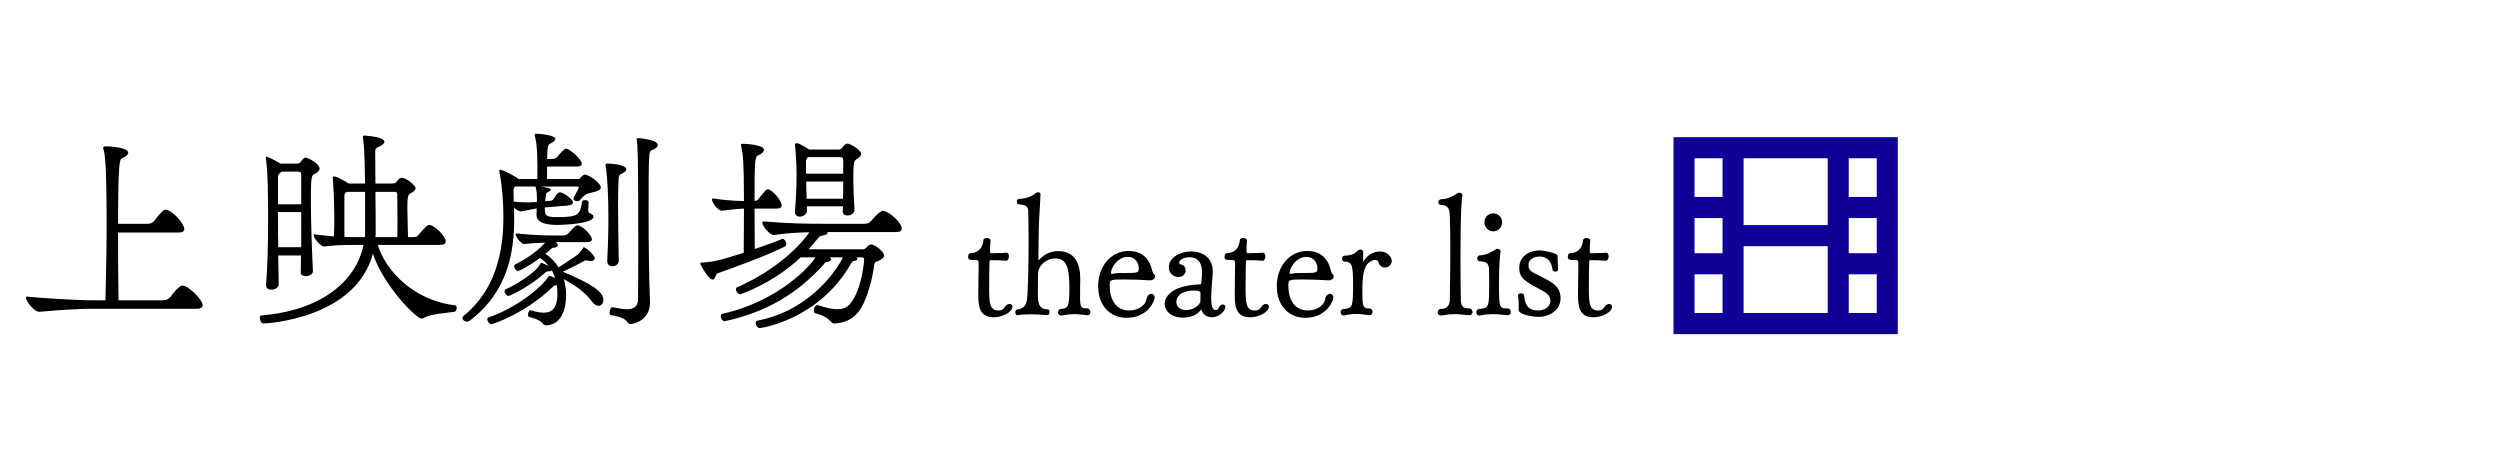
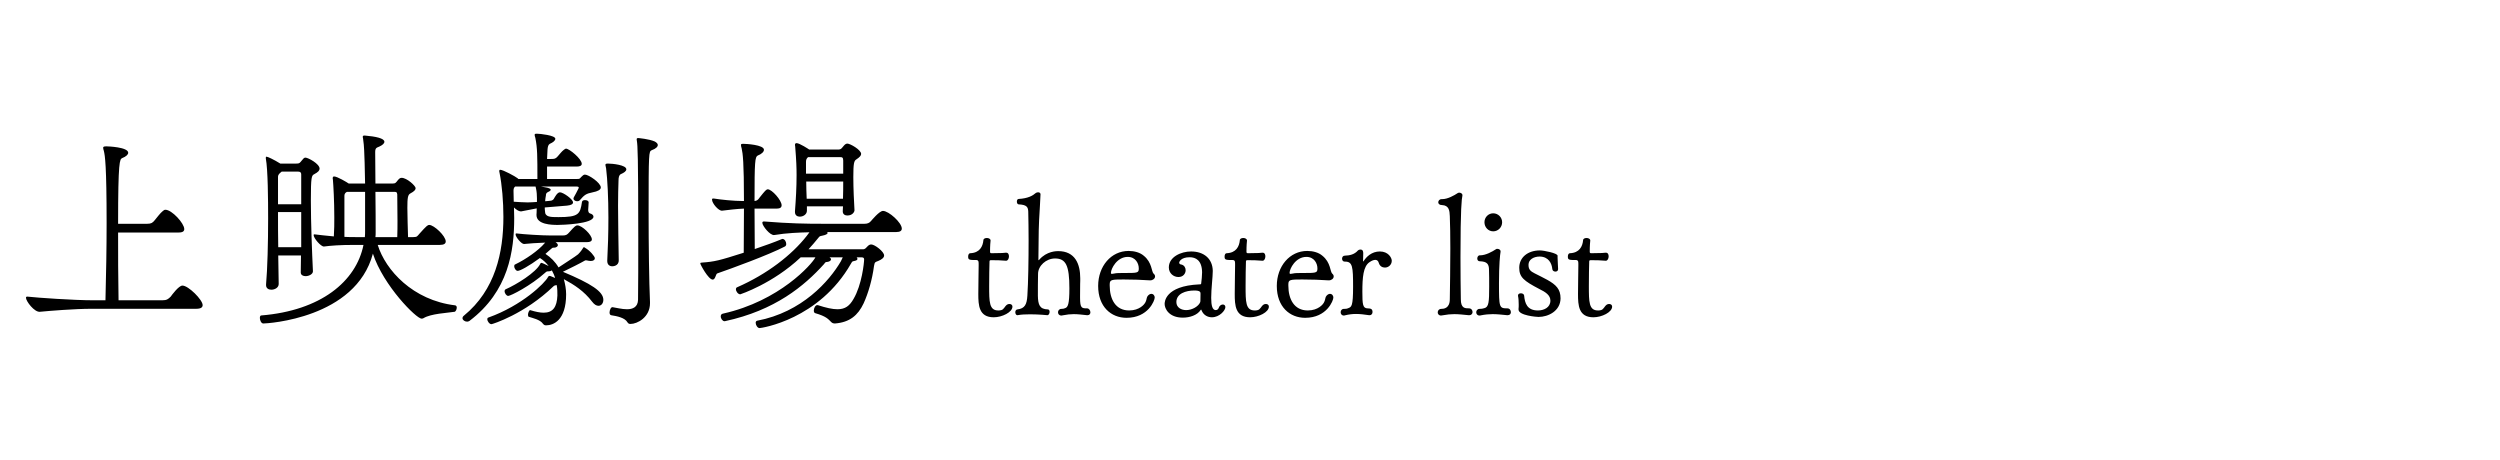
<svg xmlns="http://www.w3.org/2000/svg" width="457" height="84" viewBox="0 0 457 84" fill="none">
  <path d="M35.868 56.446H16.758C13.65 56.446 9.072 56.824 7.308 56.992C6.3 57.118 4.746 55.06 4.746 54.43C4.746 54.304 4.83 54.22 4.956 54.22H4.998C6.888 54.43 13.482 54.892 17.094 54.892H19.278C19.404 50.146 19.488 45.274 19.488 40.822C19.488 30.196 19.194 28.432 18.984 27.592C18.9 27.34 18.858 27.13 18.858 27.004C18.858 26.836 18.984 26.752 19.446 26.752C19.698 26.752 23.436 26.878 23.436 27.928C23.436 28.264 23.016 28.642 22.344 28.894C21.882 29.104 21.588 29.398 21.588 40.906H26.922C27.636 40.906 27.888 40.738 28.266 40.276C28.602 39.856 29.358 38.89 29.694 38.638C29.904 38.428 30.072 38.344 30.24 38.344C31.416 38.344 33.684 40.822 33.684 41.872C33.684 42.25 33.432 42.502 32.676 42.502H21.588C21.588 46.492 21.588 50.65 21.672 54.892H29.652C30.492 54.892 30.744 54.682 31.206 54.22C31.416 53.926 32.676 52.204 33.348 52.204C34.44 52.204 37.044 54.808 37.044 55.774C37.044 56.194 36.708 56.446 35.868 56.446ZM80.388 44.77H69.048C70.476 49.39 75.474 54.892 83.202 55.816C83.412 55.858 83.496 56.026 83.496 56.236C83.496 56.572 83.286 56.95 83.118 56.992C81.816 57.202 78.75 57.328 77.406 58.168C77.322 58.21 77.196 58.252 77.07 58.252C76.104 58.252 70.098 52.246 68.166 46.366C65.016 58.21 48.888 59.134 48.132 59.134C47.754 59.134 47.502 58.546 47.502 58.126C47.502 57.874 47.586 57.664 47.754 57.664C58.632 56.782 65.1 51.448 66.444 44.77H64.722C62.118 44.77 60.522 44.896 59.22 45.064C58.674 45.106 57.33 43.552 57.33 42.964C57.33 42.88 57.372 42.838 57.456 42.838H57.498C58.254 42.922 59.556 43.09 61.026 43.216C61.11 41.998 61.11 40.78 61.11 39.73C61.11 36.79 60.942 33.808 60.858 32.884C60.858 32.758 60.816 32.674 60.816 32.59C60.816 32.38 60.9 32.254 61.068 32.254C61.656 32.254 63.462 33.346 63.756 33.556H66.738L66.654 29.734C66.57 28.054 66.612 26.92 66.36 25.282C66.318 25.156 66.318 25.072 66.318 24.988C66.318 24.82 66.402 24.778 66.696 24.778C68.67 24.946 70.266 25.282 70.266 25.912C70.266 26.206 69.972 26.5 69.342 26.794C68.838 27.004 68.586 27.046 68.586 27.802C68.586 28.936 68.628 31.162 68.628 33.556H71.694C72.324 33.556 72.366 33.388 72.702 32.968C72.954 32.674 73.122 32.506 73.416 32.506C74.382 32.506 75.978 33.976 75.978 34.396C75.978 34.69 75.726 34.984 75.012 35.362C74.55 35.614 74.466 36.16 74.466 38.008C74.466 39.604 74.55 41.746 74.592 43.342H75.558C76.272 43.342 76.272 43.174 76.65 42.754C77.994 41.242 78.204 41.116 78.456 41.116C79.338 41.116 81.48 43.132 81.48 44.14C81.48 44.518 81.186 44.77 80.388 44.77ZM54.978 49.81V49.768C54.978 49.096 55.02 48.004 55.02 46.702H50.862L50.946 51.91C50.946 52.582 50.232 52.96 49.602 52.96C49.098 52.96 48.636 52.708 48.636 52.12C48.636 52.078 48.636 52.036 48.636 51.994C48.888 49.138 49.014 44.434 49.014 39.94C49.014 36.496 48.972 30.994 48.594 28.978C48.594 28.894 48.594 28.852 48.594 28.81C48.594 28.726 48.594 28.642 48.72 28.642C48.93 28.642 50.022 29.146 51.24 29.902H54.138C54.768 29.902 54.768 29.818 55.188 29.314C55.398 29.062 55.566 28.81 55.818 28.81C56.322 28.81 58.422 29.944 58.422 30.826C58.422 31.162 58.17 31.456 57.456 31.834C56.952 32.086 56.826 32.296 56.826 36.664C56.826 40.738 57.036 46.072 57.204 49.6C57.204 50.104 56.49 50.482 55.86 50.482C55.398 50.482 54.978 50.272 54.978 49.81ZM68.628 43.342H72.618C72.66 42.334 72.66 41.326 72.66 40.36C72.66 38.428 72.618 36.664 72.618 35.53C72.576 35.068 72.366 35.068 71.988 35.068H68.628C68.67 38.008 68.67 40.948 68.67 42.46C68.67 42.754 68.67 43.048 68.628 43.342ZM66.738 42.166V35.068H63.42C63.084 35.236 62.958 35.488 62.958 35.782V43.3C63.63 43.342 64.302 43.342 64.974 43.342H66.696C66.738 42.964 66.738 42.586 66.738 42.166ZM55.062 45.19V38.764H50.82C50.82 40.906 50.82 43.048 50.862 45.19H55.062ZM55.062 37.336V31.918C55.062 31.666 55.02 31.372 54.474 31.372H51.492L51.24 31.582C50.988 31.792 50.82 32.044 50.82 32.296V37.336H55.062ZM103.656 37.588L99.582 37.924C99.582 38.134 99.582 38.26 99.624 38.596C99.624 39.688 100.59 39.688 102.102 39.688C105.798 39.688 106.05 39.142 106.386 36.916C106.428 36.664 106.68 36.58 106.932 36.58C107.268 36.58 107.604 36.706 107.604 37C107.604 37.504 107.52 37.966 107.52 38.344C107.52 38.68 107.604 38.932 107.856 39.016C108.192 39.1 108.486 39.31 108.486 39.604C108.486 40.948 102.648 41.116 101.976 41.116C100.884 41.116 98.07 41.074 98.07 39.31C98.07 39.268 98.07 39.268 98.07 39.226C98.07 39.226 98.112 38.722 98.112 38.092L95.298 38.638C95.256 38.638 95.214 38.638 95.172 38.638C94.836 38.638 94.332 38.302 93.954 37.924C93.954 38.554 93.996 39.184 93.996 39.856C93.996 45.862 92.988 53.254 85.806 58.672C85.68 58.756 85.512 58.798 85.386 58.798C84.966 58.798 84.546 58.504 84.546 58.168C84.546 58 84.63 57.832 84.798 57.706C90.552 53.002 92.022 46.156 92.022 39.646C92.022 36.874 91.77 33.808 91.308 31.54C91.266 31.456 91.266 31.33 91.266 31.246C91.266 31.12 91.308 31.036 91.434 31.036C91.98 31.036 94.206 32.254 94.626 32.59L94.752 32.716H98.238C98.238 28.6 98.238 27.046 97.86 25.198C97.776 24.946 97.734 24.778 97.734 24.652C97.734 24.484 97.818 24.442 98.154 24.442C98.7 24.442 101.514 24.736 101.514 25.366C101.514 25.702 101.094 26.038 100.506 26.29C100.212 26.458 100.128 26.836 100.086 27.34L100.002 29.062H100.674C101.388 29.062 101.556 29.02 101.934 28.6C102.27 28.222 102.69 27.676 103.026 27.424C103.236 27.256 103.362 27.172 103.488 27.172C104.034 27.172 106.344 29.02 106.344 29.944C106.344 30.238 106.092 30.448 105.42 30.448H100.002V32.716H105.504C105.966 32.716 105.966 32.674 106.218 32.38C106.512 32.086 106.68 31.918 106.932 31.918C107.604 31.918 109.83 33.43 109.83 34.27C109.83 34.69 109.242 34.984 108.36 35.152C107.1 35.404 106.848 35.614 105.966 36.622C105.84 36.748 105.672 36.79 105.504 36.79C105.168 36.79 104.832 36.58 104.832 36.286C104.832 36.202 104.874 36.118 104.916 36.034C105.126 35.656 105.504 34.984 105.756 34.438C105.756 34.396 105.798 34.354 105.798 34.312C105.798 34.144 105.63 34.102 105.42 34.102H98.91L100.044 34.312C100.506 34.438 100.674 34.564 100.674 34.69C100.674 34.858 100.38 35.026 100.086 35.152C99.876 35.278 99.792 35.446 99.792 35.74C99.708 36.16 99.708 36.244 99.666 36.622V36.79L100.548 36.706C101.136 36.664 101.22 36.37 101.346 36.16C101.388 36.118 101.85 35.152 102.354 35.152C102.942 35.152 104.748 36.412 104.748 37C104.748 37.294 104.454 37.504 103.656 37.588ZM101.766 52.12H101.724C101.472 52.162 101.388 52.162 101.178 52.33C95.928 57.412 90.006 59.26 89.838 59.26C89.46 59.26 89.082 58.714 89.082 58.378C89.082 58.21 89.124 58.084 89.292 58.042C95.424 55.858 99.624 51.742 100.17 50.65C100.254 50.482 100.338 50.44 100.422 50.44C100.506 50.44 100.59 50.44 100.674 50.482L101.472 50.818C101.346 50.356 101.136 49.894 100.884 49.432C100.758 49.516 100.548 49.6 100.338 49.6C100.296 49.6 100.254 49.6 100.212 49.6C100.002 49.6 99.876 49.642 99.708 49.81C97.02 52.246 93.324 54.094 92.904 54.094C92.568 54.094 92.232 53.59 92.232 53.212C92.232 53.086 92.316 52.918 92.442 52.876C94.374 52.036 97.986 49.81 98.742 48.256C98.826 48.088 98.868 48.046 98.952 48.046C99.12 48.046 99.876 48.424 100.296 48.634C99.876 48.088 99.372 47.584 98.7 47.164C96.684 48.634 95.088 49.516 94.626 49.516C94.29 49.516 93.996 49.012 93.996 48.676C93.996 48.508 94.038 48.382 94.164 48.34C96.096 47.416 98.406 45.82 99.582 44.434L99.666 44.35C98.238 44.392 96.558 44.518 95.802 44.602C95.34 44.644 94.248 43.342 94.248 42.838C94.248 42.712 94.29 42.67 94.374 42.67H94.416C95.718 42.838 99.036 43.048 100.758 43.048H102.858C103.488 43.048 103.698 42.88 104.034 42.502C105.042 41.368 105.252 41.2 105.546 41.2C106.386 41.2 108.192 42.922 108.192 43.762C108.192 44.056 107.94 44.266 107.268 44.266H101.556C101.598 44.308 101.598 44.308 101.64 44.308C101.85 44.476 101.976 44.644 101.976 44.812C101.976 45.064 101.64 45.274 101.304 45.274C101.262 45.274 101.262 45.274 101.22 45.274C101.01 45.274 100.926 45.316 100.758 45.484L99.708 46.408C100.674 47.038 101.514 47.878 102.102 48.886C103.152 48.172 105.168 46.912 105.672 46.492C106.134 46.03 106.428 45.61 106.596 45.316C106.638 45.232 106.68 45.19 106.722 45.19C106.806 45.19 106.89 45.232 106.974 45.316C107.814 45.778 108.738 46.87 108.738 47.206C108.738 47.458 108.528 47.71 107.982 47.71C107.856 47.71 107.73 47.668 107.604 47.668C107.352 47.626 107.226 47.584 107.1 47.584C107.058 47.584 106.974 47.584 106.848 47.668C106.302 48.004 104.118 49.096 102.9 49.684C108.108 51.868 110.292 53.296 110.292 54.808C110.292 55.438 109.914 55.9 109.41 55.9C109.032 55.9 108.654 55.69 108.234 55.144C106.764 53.212 105 52.078 103.068 51.028C103.32 51.952 103.488 52.876 103.488 53.8C103.488 58.588 101.136 59.47 99.834 59.47C99.582 59.47 99.456 59.428 99.246 59.176C98.742 58.42 97.314 58.126 96.684 57.916C96.558 57.874 96.516 57.748 96.516 57.538C96.516 57.202 96.726 56.698 96.894 56.698C96.936 56.698 96.936 56.698 96.936 56.698C97.902 56.992 98.7 57.16 99.372 57.16C101.094 57.16 101.808 56.11 101.892 54.01C101.892 53.422 101.892 52.75 101.766 52.12ZM119.112 27.466C118.608 27.718 118.566 27.802 118.566 38.806C118.566 44.728 118.65 51.406 118.818 55.186C118.818 55.27 118.818 55.354 118.818 55.438C118.818 58 116.508 59.218 115.248 59.218C115.038 59.218 114.87 59.176 114.702 58.924C114.24 58.084 112.812 57.79 111.72 57.622C111.51 57.58 111.426 57.37 111.426 57.118C111.426 56.698 111.678 56.11 111.972 56.152C112.602 56.236 113.652 56.53 114.618 56.53C115.668 56.53 116.592 56.152 116.634 54.808C116.676 51.868 116.676 47.878 116.676 43.804C116.676 28.138 116.55 26.584 116.424 25.786C116.424 25.66 116.382 25.576 116.382 25.492C116.382 25.24 116.508 25.24 116.718 25.24C116.718 25.24 118.692 25.408 119.7 25.87C119.994 26.038 120.246 26.248 120.246 26.5C120.246 26.794 119.952 27.172 119.112 27.466ZM113.106 47.542C113.148 48.676 111.972 48.676 111.93 48.676C111.426 48.676 111.006 48.382 111.006 47.71C111.006 47.668 111.006 47.668 111.006 47.626C111.132 45.358 111.216 42.628 111.216 39.772C111.216 36.244 111.048 32.8 110.796 30.784C110.754 30.49 110.67 30.28 110.67 30.154C110.67 29.944 110.796 29.902 111.174 29.902C111.93 29.902 114.492 30.154 114.492 30.952C114.492 31.288 114.072 31.582 113.484 31.834C113.148 32.002 113.064 32.464 113.064 33.052C113.022 34.228 112.98 35.824 112.98 37.63C112.98 40.78 113.064 44.476 113.106 47.542ZM98.154 36.916V36.622C98.154 36.538 98.154 36.412 98.154 36.244C98.154 35.74 98.112 34.984 97.986 34.48C97.944 34.312 97.902 34.186 97.902 34.102H94.164C93.912 34.312 93.87 34.564 93.87 34.9C93.87 35.53 93.912 36.16 93.912 36.874C94.71 36.916 95.508 37 96.432 37C96.936 37 97.524 36.958 98.154 36.916ZM163.842 42.418H151.2C151.284 42.502 151.284 42.544 151.284 42.586C151.284 42.796 150.906 42.964 150.276 43.09C149.814 43.174 149.814 43.216 149.604 43.468C149.016 44.182 148.428 44.896 147.798 45.568H157.752C158.172 45.568 158.34 45.274 158.634 44.98C158.844 44.77 159.054 44.686 159.264 44.686C159.894 44.686 161.616 45.988 161.616 46.702C161.616 47.08 161.238 47.416 160.524 47.71C160.02 47.92 159.894 47.836 159.768 48.634C159.432 51.154 158.718 53.59 157.878 55.438C156.828 57.664 155.316 58.924 152.628 59.134C152.334 59.134 152.124 59.05 151.956 58.882C151.368 58.294 151.032 57.832 149.016 57.244C148.848 57.202 148.764 56.992 148.764 56.782C148.764 56.32 149.058 55.774 149.394 55.774C149.394 55.774 149.436 55.774 149.478 55.774C151.032 56.278 152.166 56.53 153.09 56.53C154.518 56.53 155.316 55.9 156.03 54.64C157.542 52.078 157.962 48.046 157.962 47.416C157.962 47.164 157.836 47.038 157.458 47.038H156.576C156.702 47.122 156.744 47.248 156.744 47.332C156.744 47.5 156.576 47.626 156.156 47.71C155.736 47.752 155.736 47.92 155.568 48.172C149.73 58.42 139.188 59.974 138.852 59.974C138.474 59.974 138.138 59.428 138.138 59.008C138.138 58.84 138.222 58.672 138.39 58.63C146.622 57.076 151.62 51.364 153.72 47.752L154.056 47.038H151.62C151.83 47.164 151.914 47.29 151.914 47.416C151.914 47.626 151.62 47.836 151.242 47.878C150.822 47.878 150.822 48.046 150.612 48.298C147.042 52.246 141.708 56.74 132.51 58.714C132.468 58.714 132.468 58.714 132.426 58.714C132.09 58.714 131.754 58.252 131.754 57.832C131.754 57.58 131.88 57.37 132.174 57.328C142.506 55.018 148.428 48.298 149.058 47.038H146.37C141.246 51.868 135.324 53.8 135.324 53.8C134.904 53.8 134.526 53.254 134.526 52.876C134.526 52.708 134.61 52.54 134.778 52.498C140.238 50.104 144.732 46.618 147.462 43.132L147.966 42.46C146.16 42.502 143.766 42.586 141.54 42.964C140.784 43.09 139.356 41.284 139.356 40.738C139.356 40.57 139.44 40.486 139.65 40.486H139.692C144.396 40.864 147.462 40.906 150.276 40.906H158.046C158.508 40.906 158.928 40.78 159.222 40.402C159.306 40.318 160.734 38.554 161.406 38.554C162.456 38.554 164.85 40.696 164.85 41.788C164.85 42.166 164.556 42.418 163.842 42.418ZM154.056 38.638V38.596C154.056 38.302 154.098 38.008 154.098 37.714H147.504V38.512C147.504 39.184 146.832 39.604 146.202 39.604C145.74 39.604 145.32 39.352 145.32 38.764C145.32 38.68 145.32 38.638 145.32 38.596C145.488 36.454 145.614 34.228 145.614 32.002C145.614 30.7 145.572 29.398 145.362 26.794C145.362 26.71 145.32 26.584 145.32 26.5C145.32 26.29 145.404 26.164 145.614 26.164C146.16 26.164 147.882 27.298 147.924 27.34H153.174C153.804 27.34 153.846 27.088 154.224 26.668C154.434 26.416 154.644 26.248 154.896 26.248C155.4 26.248 157.416 27.382 157.416 28.138C157.416 28.432 157.164 28.726 156.534 29.146C156.114 29.398 155.988 29.86 155.988 32.38C155.988 34.438 156.114 37 156.198 38.386C156.24 38.68 155.862 39.394 154.896 39.394C154.476 39.394 154.056 39.184 154.056 38.638ZM142.002 38.134H137.928C137.928 40.99 137.97 43.72 137.97 45.526C139.818 44.896 141.582 44.266 142.884 43.72C142.926 43.678 143.01 43.678 143.052 43.678C143.43 43.678 143.724 44.182 143.724 44.602C143.724 44.812 143.64 44.98 143.472 45.064C140.574 46.576 133.686 49.096 131.124 49.978C130.83 50.062 130.788 51.112 130.284 51.112C129.486 51.112 128.016 48.34 128.016 48.172C128.016 48.046 128.1 48.004 128.268 48.004C130.662 47.836 131.46 47.626 135.954 46.198C135.954 44.56 135.996 41.41 135.996 38.134C134.736 38.176 133.014 38.386 132.006 38.512C131.376 38.596 130.158 37.168 130.158 36.496C130.158 36.37 130.2 36.286 130.368 36.286C130.41 36.286 130.41 36.286 130.452 36.286C131.754 36.496 134.106 36.748 135.87 36.748H135.996C135.996 29.65 135.786 28.054 135.576 27.13C135.492 26.836 135.45 26.668 135.45 26.5C135.45 26.332 135.534 26.29 135.87 26.29C136.332 26.29 139.65 26.458 139.65 27.382C139.65 27.76 139.188 28.18 138.516 28.432C138.012 28.684 137.928 29.482 137.928 36.748C138.39 36.706 138.6 36.496 138.852 36.118C139.86 34.858 140.07 34.606 140.364 34.606C141.078 34.606 142.884 36.58 142.884 37.546C142.884 37.882 142.632 38.134 142.002 38.134ZM154.14 33.178H147.378C147.378 34.228 147.42 35.278 147.462 36.328H154.098C154.14 35.11 154.14 34.27 154.14 33.178ZM154.14 31.75V29.356C154.14 28.768 153.93 28.726 153.594 28.726H147.714C147.462 28.936 147.336 29.188 147.336 29.566V31.75H154.14ZM183.923 47.664H183.891C182.835 47.568 182.067 47.568 181.619 47.568C181.395 47.568 181.235 47.568 181.171 47.568C181.139 47.568 181.107 47.568 181.107 47.568C180.915 47.568 180.883 47.664 180.883 47.856C180.851 48.72 180.819 50.608 180.819 52.272C180.819 55.184 180.819 56.752 182.483 56.752C182.643 56.752 182.835 56.752 183.027 56.688C183.539 56.56 183.635 56.016 184.083 55.696C184.211 55.6 184.371 55.568 184.531 55.568C184.819 55.568 185.075 55.728 185.075 56.048C185.075 57.072 183.187 58 181.651 58C178.931 58 178.835 55.792 178.835 53.744C178.835 51.984 178.899 49.648 178.899 48.464C178.899 47.792 178.899 47.632 178.579 47.536C177.139 47.536 176.979 47.504 176.979 46.896C176.979 46.576 177.107 46.288 177.363 46.288C179.091 46.224 179.667 45.04 179.763 43.92C179.763 43.632 180.083 43.504 180.403 43.504C180.723 43.504 181.075 43.664 181.075 43.952V43.984C180.979 44.816 180.979 45.84 180.979 46C180.979 46.224 181.043 46.288 181.267 46.288C183.155 46.288 183.667 46.224 183.859 46.192C184.435 46.128 184.435 46.8 184.435 46.864C184.435 47.248 184.243 47.664 183.923 47.664ZM190.204 35.504V35.536C190.172 36.656 190.044 38.384 189.948 40.24C189.82 42.832 189.884 44.816 189.82 47.408C189.82 47.504 189.82 47.568 189.852 47.568C189.884 47.568 189.916 47.536 189.98 47.472C191.324 45.904 193.148 45.904 193.436 45.904C196.54 45.904 197.468 48.272 197.468 50.864C197.468 51.024 197.468 51.184 197.468 51.344C197.468 51.44 197.436 51.824 197.436 54.064C197.436 54.192 197.436 54.32 197.436 54.448C197.436 56.368 197.756 56.368 198.748 56.368C199.1 56.4 199.324 56.752 199.324 57.104C199.324 57.36 199.164 57.616 198.812 57.616C198.78 57.616 198.716 57.616 198.684 57.616C197.756 57.52 197.052 57.424 196.284 57.424C195.676 57.424 195.036 57.488 194.236 57.648C194.172 57.68 194.076 57.68 194.012 57.68C193.596 57.68 193.404 57.392 193.404 57.072C193.404 56.784 193.628 56.464 194.012 56.464C194.332 56.464 194.46 56.432 194.684 56.336C195.228 56.176 195.484 55.568 195.484 52.72C195.484 48.528 194.844 47.248 192.86 47.248C191.228 47.248 189.756 48.592 189.756 50.064C189.724 51.376 189.724 52.72 189.724 54.064C189.756 55.696 190.044 56.528 191.548 56.56C191.772 56.56 191.868 56.784 191.868 57.008C191.868 57.296 191.708 57.616 191.452 57.616C191.452 57.616 189.916 57.456 188.316 57.456C187.484 57.456 186.684 57.488 186.012 57.616C185.98 57.616 185.98 57.616 185.948 57.616C185.756 57.616 185.596 57.36 185.596 57.072C185.596 56.816 185.724 56.592 185.98 56.56C187.356 56.4 187.708 55.632 187.804 54.032C187.964 51.536 188.028 47.568 188.028 43.92C188.028 42 187.996 40.176 187.964 38.672C187.932 37.84 187.676 37.424 186.204 37.36C185.98 37.328 185.884 37.104 185.884 36.848C185.884 36.624 185.98 36.368 186.204 36.368C187.932 36.272 188.796 35.76 189.34 35.28C189.436 35.216 189.596 35.152 189.756 35.152C189.98 35.152 190.204 35.248 190.204 35.504ZM211.079 54.416C211.079 54.896 209.927 58.096 205.927 58.096C203.111 58.096 200.743 56.08 200.743 52.272C200.743 48.656 203.111 45.872 206.311 45.872C207.367 45.872 208.391 46.16 209.063 46.736C210.631 47.984 210.471 49.68 210.887 50.032C211.079 50.192 211.143 50.352 211.143 50.544C211.143 50.928 210.727 51.248 210.279 51.248C210.247 51.248 210.215 51.248 210.183 51.248C208.967 51.152 206.983 51.088 205.383 51.088C203.175 51.088 202.855 51.12 202.855 51.984C202.855 52.048 202.855 52.112 202.855 52.208C202.855 54.672 203.911 56.752 206.407 56.752C208.327 56.752 209.191 55.6 209.319 55.376C209.607 54.896 209.575 54.544 209.703 54.256C209.895 53.904 210.215 53.712 210.471 53.712C210.791 53.712 211.079 53.968 211.079 54.416ZM208.167 49.136C208.167 49.104 208.167 49.072 208.167 49.04C208.167 48.208 207.623 46.96 206.151 46.96C204.167 46.96 203.079 49.136 203.079 49.872C203.079 50.032 203.143 50.064 203.271 50.064C203.367 50.064 203.495 50.032 203.687 50C204.039 49.904 204.743 49.904 205.479 49.904C207.847 49.904 208.167 49.904 208.167 49.136ZM219.583 51.76C219.647 51.216 219.743 50.448 219.743 49.776C219.711 47.536 218.527 47.024 217.471 47.024C215.839 47.024 215.551 47.888 215.551 48.016C215.551 48.08 215.583 48.112 215.583 48.144C215.679 48.336 215.839 48.336 215.999 48.368C216.479 48.496 216.735 48.944 216.735 49.392C216.735 50 216.287 50.64 215.423 50.64C214.527 50.64 213.663 49.968 213.663 48.88C213.663 46.96 215.903 45.968 217.727 45.968C220.095 45.968 221.663 47.312 221.695 49.52C221.695 50.64 221.407 52.784 221.407 54.448C221.407 55.856 221.631 56.688 222.239 56.688C222.399 56.688 222.527 56.624 222.591 56.56C222.751 56.464 222.783 56.208 222.911 56.016C223.103 55.76 223.327 55.664 223.551 55.664C223.807 55.664 223.999 55.856 223.999 56.144C223.999 56.752 222.911 58 221.535 58C220.767 58 220.063 57.616 219.711 56.88C219.647 56.752 219.615 56.592 219.551 56.592C219.519 56.592 219.519 56.624 219.487 56.656C218.847 57.648 217.439 58.064 216.223 58.064C213.663 58.064 212.895 56.4 212.895 55.568C212.895 55.28 212.895 52.272 219.231 51.984C219.487 51.984 219.583 51.984 219.583 51.76ZM219.391 55.248C219.423 55.216 219.455 55.056 219.455 53.68C219.455 53.424 219.423 53.104 218.335 53.104C216.735 53.104 215.039 53.68 215.039 55.216C215.039 56.24 215.967 56.688 216.831 56.688C217.951 56.688 219.103 55.984 219.391 55.248ZM230.798 47.664H230.766C229.71 47.568 228.942 47.568 228.494 47.568C228.27 47.568 228.11 47.568 228.046 47.568C228.014 47.568 227.982 47.568 227.982 47.568C227.79 47.568 227.758 47.664 227.758 47.856C227.726 48.72 227.694 50.608 227.694 52.272C227.694 55.184 227.694 56.752 229.358 56.752C229.518 56.752 229.71 56.752 229.902 56.688C230.414 56.56 230.51 56.016 230.958 55.696C231.086 55.6 231.246 55.568 231.406 55.568C231.694 55.568 231.95 55.728 231.95 56.048C231.95 57.072 230.062 58 228.526 58C225.806 58 225.71 55.792 225.71 53.744C225.71 51.984 225.774 49.648 225.774 48.464C225.774 47.792 225.774 47.632 225.454 47.536C224.014 47.536 223.854 47.504 223.854 46.896C223.854 46.576 223.982 46.288 224.238 46.288C225.966 46.224 226.542 45.04 226.638 43.92C226.638 43.632 226.958 43.504 227.278 43.504C227.598 43.504 227.95 43.664 227.95 43.952V43.984C227.854 44.816 227.854 45.84 227.854 46C227.854 46.224 227.918 46.288 228.142 46.288C230.03 46.288 230.542 46.224 230.734 46.192C231.31 46.128 231.31 46.8 231.31 46.864C231.31 47.248 231.118 47.664 230.798 47.664ZM243.735 54.416C243.735 54.896 242.583 58.096 238.583 58.096C235.767 58.096 233.399 56.08 233.399 52.272C233.399 48.656 235.767 45.872 238.967 45.872C240.023 45.872 241.047 46.16 241.719 46.736C243.287 47.984 243.127 49.68 243.543 50.032C243.735 50.192 243.799 50.352 243.799 50.544C243.799 50.928 243.383 51.248 242.935 51.248C242.903 51.248 242.871 51.248 242.839 51.248C241.623 51.152 239.639 51.088 238.039 51.088C235.831 51.088 235.511 51.12 235.511 51.984C235.511 52.048 235.511 52.112 235.511 52.208C235.511 54.672 236.567 56.752 239.063 56.752C240.983 56.752 241.847 55.6 241.975 55.376C242.263 54.896 242.231 54.544 242.359 54.256C242.551 53.904 242.871 53.712 243.127 53.712C243.447 53.712 243.735 53.968 243.735 54.416ZM240.823 49.136C240.823 49.104 240.823 49.072 240.823 49.04C240.823 48.208 240.279 46.96 238.807 46.96C236.823 46.96 235.735 49.136 235.735 49.872C235.735 50.032 235.799 50.064 235.927 50.064C236.023 50.064 236.151 50.032 236.343 50C236.695 49.904 237.399 49.904 238.135 49.904C240.503 49.904 240.823 49.904 240.823 49.136ZM245.84 47.824H245.808C245.488 47.824 245.328 47.568 245.328 47.28C245.328 47.024 245.488 46.736 245.808 46.736C246.704 46.704 247.568 46.544 248.24 45.776C248.336 45.68 248.496 45.616 248.688 45.616C249.2 45.616 249.2 46.096 249.2 46.352C249.2 46.8 249.168 47.376 249.168 47.696C249.168 47.792 249.2 47.792 249.232 47.792C249.744 46.96 250.736 45.968 252.24 45.968C253.776 45.968 254.416 47.12 254.416 47.664C254.416 48.4 253.808 48.912 253.168 48.912C252.72 48.912 252.24 48.688 252.048 48.08C251.952 47.696 251.728 47.504 251.408 47.504C251.12 47.504 250.768 47.632 250.352 47.92C249.2 48.688 249.04 50.704 249.04 53.328C249.04 55.6 249.104 56.368 250 56.368C250.64 56.368 250.896 56.528 250.896 57.04C250.896 57.328 250.736 57.616 250.352 57.616C250.32 57.616 250.288 57.616 250.256 57.616C249.36 57.488 248.656 57.392 247.888 57.392C247.28 57.392 246.608 57.456 245.84 57.648C245.776 57.68 245.712 57.68 245.648 57.68C245.264 57.68 245.072 57.392 245.072 57.072C245.072 56.784 245.264 56.464 245.648 56.464C245.936 56.464 246.192 56.464 246.448 56.336C247.056 56.112 247.344 56.016 247.344 52.4C247.344 48.784 247.248 47.824 245.904 47.824C245.872 47.824 245.872 47.824 245.84 47.824ZM263.488 36.4H263.52C263.552 36.4 263.616 36.4 263.648 36.4C264.64 36.4 265.824 35.728 266.496 35.28C266.56 35.248 266.656 35.216 266.752 35.216C267.008 35.216 267.328 35.376 267.328 35.664C267.328 35.696 267.328 35.728 267.328 35.76C267.2 36.368 266.976 38 266.976 46.992C266.976 49.904 267.008 52.816 267.04 54.704C267.04 56.368 267.808 56.368 268.544 56.368C268.96 56.368 269.184 56.72 269.184 57.04C269.184 57.328 268.992 57.616 268.576 57.616C268.544 57.616 268.48 57.616 268.448 57.616C267.424 57.52 266.656 57.424 265.856 57.424C265.184 57.424 264.512 57.488 263.648 57.648C263.552 57.68 263.488 57.68 263.424 57.68C263.008 57.68 262.816 57.392 262.816 57.104C262.816 56.784 263.04 56.464 263.456 56.464C263.872 56.464 265.024 56.4 265.024 54.704C265.056 52.464 265.12 48.784 265.12 45.424C265.12 43.12 265.088 40.976 265.024 39.504C264.992 38.48 264.864 37.552 263.616 37.488C263.104 37.488 262.912 37.232 262.912 36.976C262.912 36.688 263.168 36.4 263.488 36.4ZM272.958 42.288C272.062 42.288 271.358 41.552 271.358 40.624C271.358 39.728 272.062 38.992 272.958 38.992C273.854 38.992 274.59 39.728 274.59 40.624C274.59 41.552 273.854 42.288 272.958 42.288ZM271.326 56.336C272.158 56.144 272.222 55.184 272.222 52.4C272.222 51.248 272.222 50.128 272.19 49.36C272.19 48.304 271.87 47.792 270.494 47.76C270.174 47.76 270.046 47.504 270.046 47.248C270.046 46.992 270.206 46.672 270.494 46.672C270.526 46.672 270.526 46.672 270.526 46.672C270.558 46.672 270.558 46.672 270.59 46.672C271.582 46.672 272.798 46 273.47 45.552C273.534 45.488 273.63 45.488 273.726 45.488C273.982 45.488 274.302 45.648 274.302 45.936C274.302 45.968 274.302 46 274.302 46.032C274.206 46.544 274.014 48.4 274.014 51.728C274.014 56.24 274.046 56.368 275.55 56.368C275.966 56.368 276.19 56.72 276.19 57.072C276.19 57.36 275.998 57.616 275.614 57.616C275.582 57.616 275.518 57.616 275.486 57.616C274.526 57.52 273.694 57.424 272.862 57.424C272.19 57.424 271.486 57.488 270.686 57.648C270.622 57.68 270.526 57.68 270.462 57.68C270.046 57.68 269.854 57.392 269.854 57.072C269.854 56.784 270.078 56.464 270.462 56.464C270.782 56.464 271.038 56.432 271.326 56.336ZM284.821 49.168V49.2C284.821 49.488 284.597 49.648 284.341 49.648C284.053 49.648 283.797 49.488 283.765 49.2C283.669 48.144 283.093 46.928 281.461 46.896C280.245 46.896 279.413 47.536 279.413 48.368C279.413 48.4 279.413 48.432 279.413 48.464C279.413 49.328 279.861 49.616 280.533 49.968C281.333 50.384 282.101 50.736 282.837 51.152C284.437 52.048 285.269 52.848 285.269 54.544C285.237 56.848 283.029 57.936 281.237 57.936C280.917 57.936 277.589 57.68 277.589 56.592C277.589 56.528 277.589 56.496 277.589 56.432C277.621 56.24 277.621 55.984 277.621 55.696C277.621 55.12 277.589 54.512 277.493 54.096C277.493 54.064 277.493 54.032 277.493 54C277.493 53.744 277.749 53.616 278.005 53.616C278.293 53.616 278.581 53.744 278.613 54.032C278.741 55.44 279.157 56.752 281.141 56.752C282.229 56.752 283.413 56.208 283.413 54.96C283.413 53.968 282.549 53.392 281.365 52.816C278.549 51.344 277.717 50.672 277.717 48.944C277.717 47.056 279.285 45.776 281.493 45.776C282.229 45.776 284.725 46.288 284.725 46.736C284.725 46.768 284.725 46.768 284.725 46.8C284.725 46.896 284.725 46.992 284.725 47.088C284.725 47.824 284.821 48.592 284.821 49.168ZM293.548 47.664H293.516C292.46 47.568 291.692 47.568 291.244 47.568C291.02 47.568 290.86 47.568 290.796 47.568C290.764 47.568 290.732 47.568 290.732 47.568C290.54 47.568 290.508 47.664 290.508 47.856C290.476 48.72 290.444 50.608 290.444 52.272C290.444 55.184 290.444 56.752 292.108 56.752C292.268 56.752 292.46 56.752 292.652 56.688C293.164 56.56 293.26 56.016 293.708 55.696C293.836 55.6 293.996 55.568 294.156 55.568C294.444 55.568 294.7 55.728 294.7 56.048C294.7 57.072 292.812 58 291.276 58C288.556 58 288.46 55.792 288.46 53.744C288.46 51.984 288.524 49.648 288.524 48.464C288.524 47.792 288.524 47.632 288.204 47.536C286.764 47.536 286.604 47.504 286.604 46.896C286.604 46.576 286.732 46.288 286.988 46.288C288.716 46.224 289.292 45.04 289.388 43.92C289.388 43.632 289.708 43.504 290.028 43.504C290.348 43.504 290.7 43.664 290.7 43.952V43.984C290.604 44.816 290.604 45.84 290.604 46C290.604 46.224 290.668 46.288 290.892 46.288C292.78 46.288 293.292 46.224 293.484 46.192C294.06 46.128 294.06 46.8 294.06 46.864C294.06 47.248 293.868 47.664 293.548 47.664Z" fill="black" />
-   <path d="M334.104 57.216H318.729V48.216V45.001H334.104V48.216V57.216ZM334.104 41.144H318.729V37.93V28.93H334.104V37.93V41.144ZM309.76 28.93H314.885V36.001H309.76V28.93ZM309.76 39.858H314.885V46.287H309.76V39.858ZM314.885 57.216H309.76V50.144H314.885V57.216ZM337.947 36.001V28.93H343.072V36.001H337.947ZM337.947 39.858H343.072V46.287H337.947V39.858ZM337.947 50.144H343.072V57.216H337.947V50.144ZM346.916 25.073H343.072H309.76H305.916V28.93V57.216V61.073H309.76H343.072H346.916V57.216V28.93V25.073Z" fill="#0F0096" />
</svg>